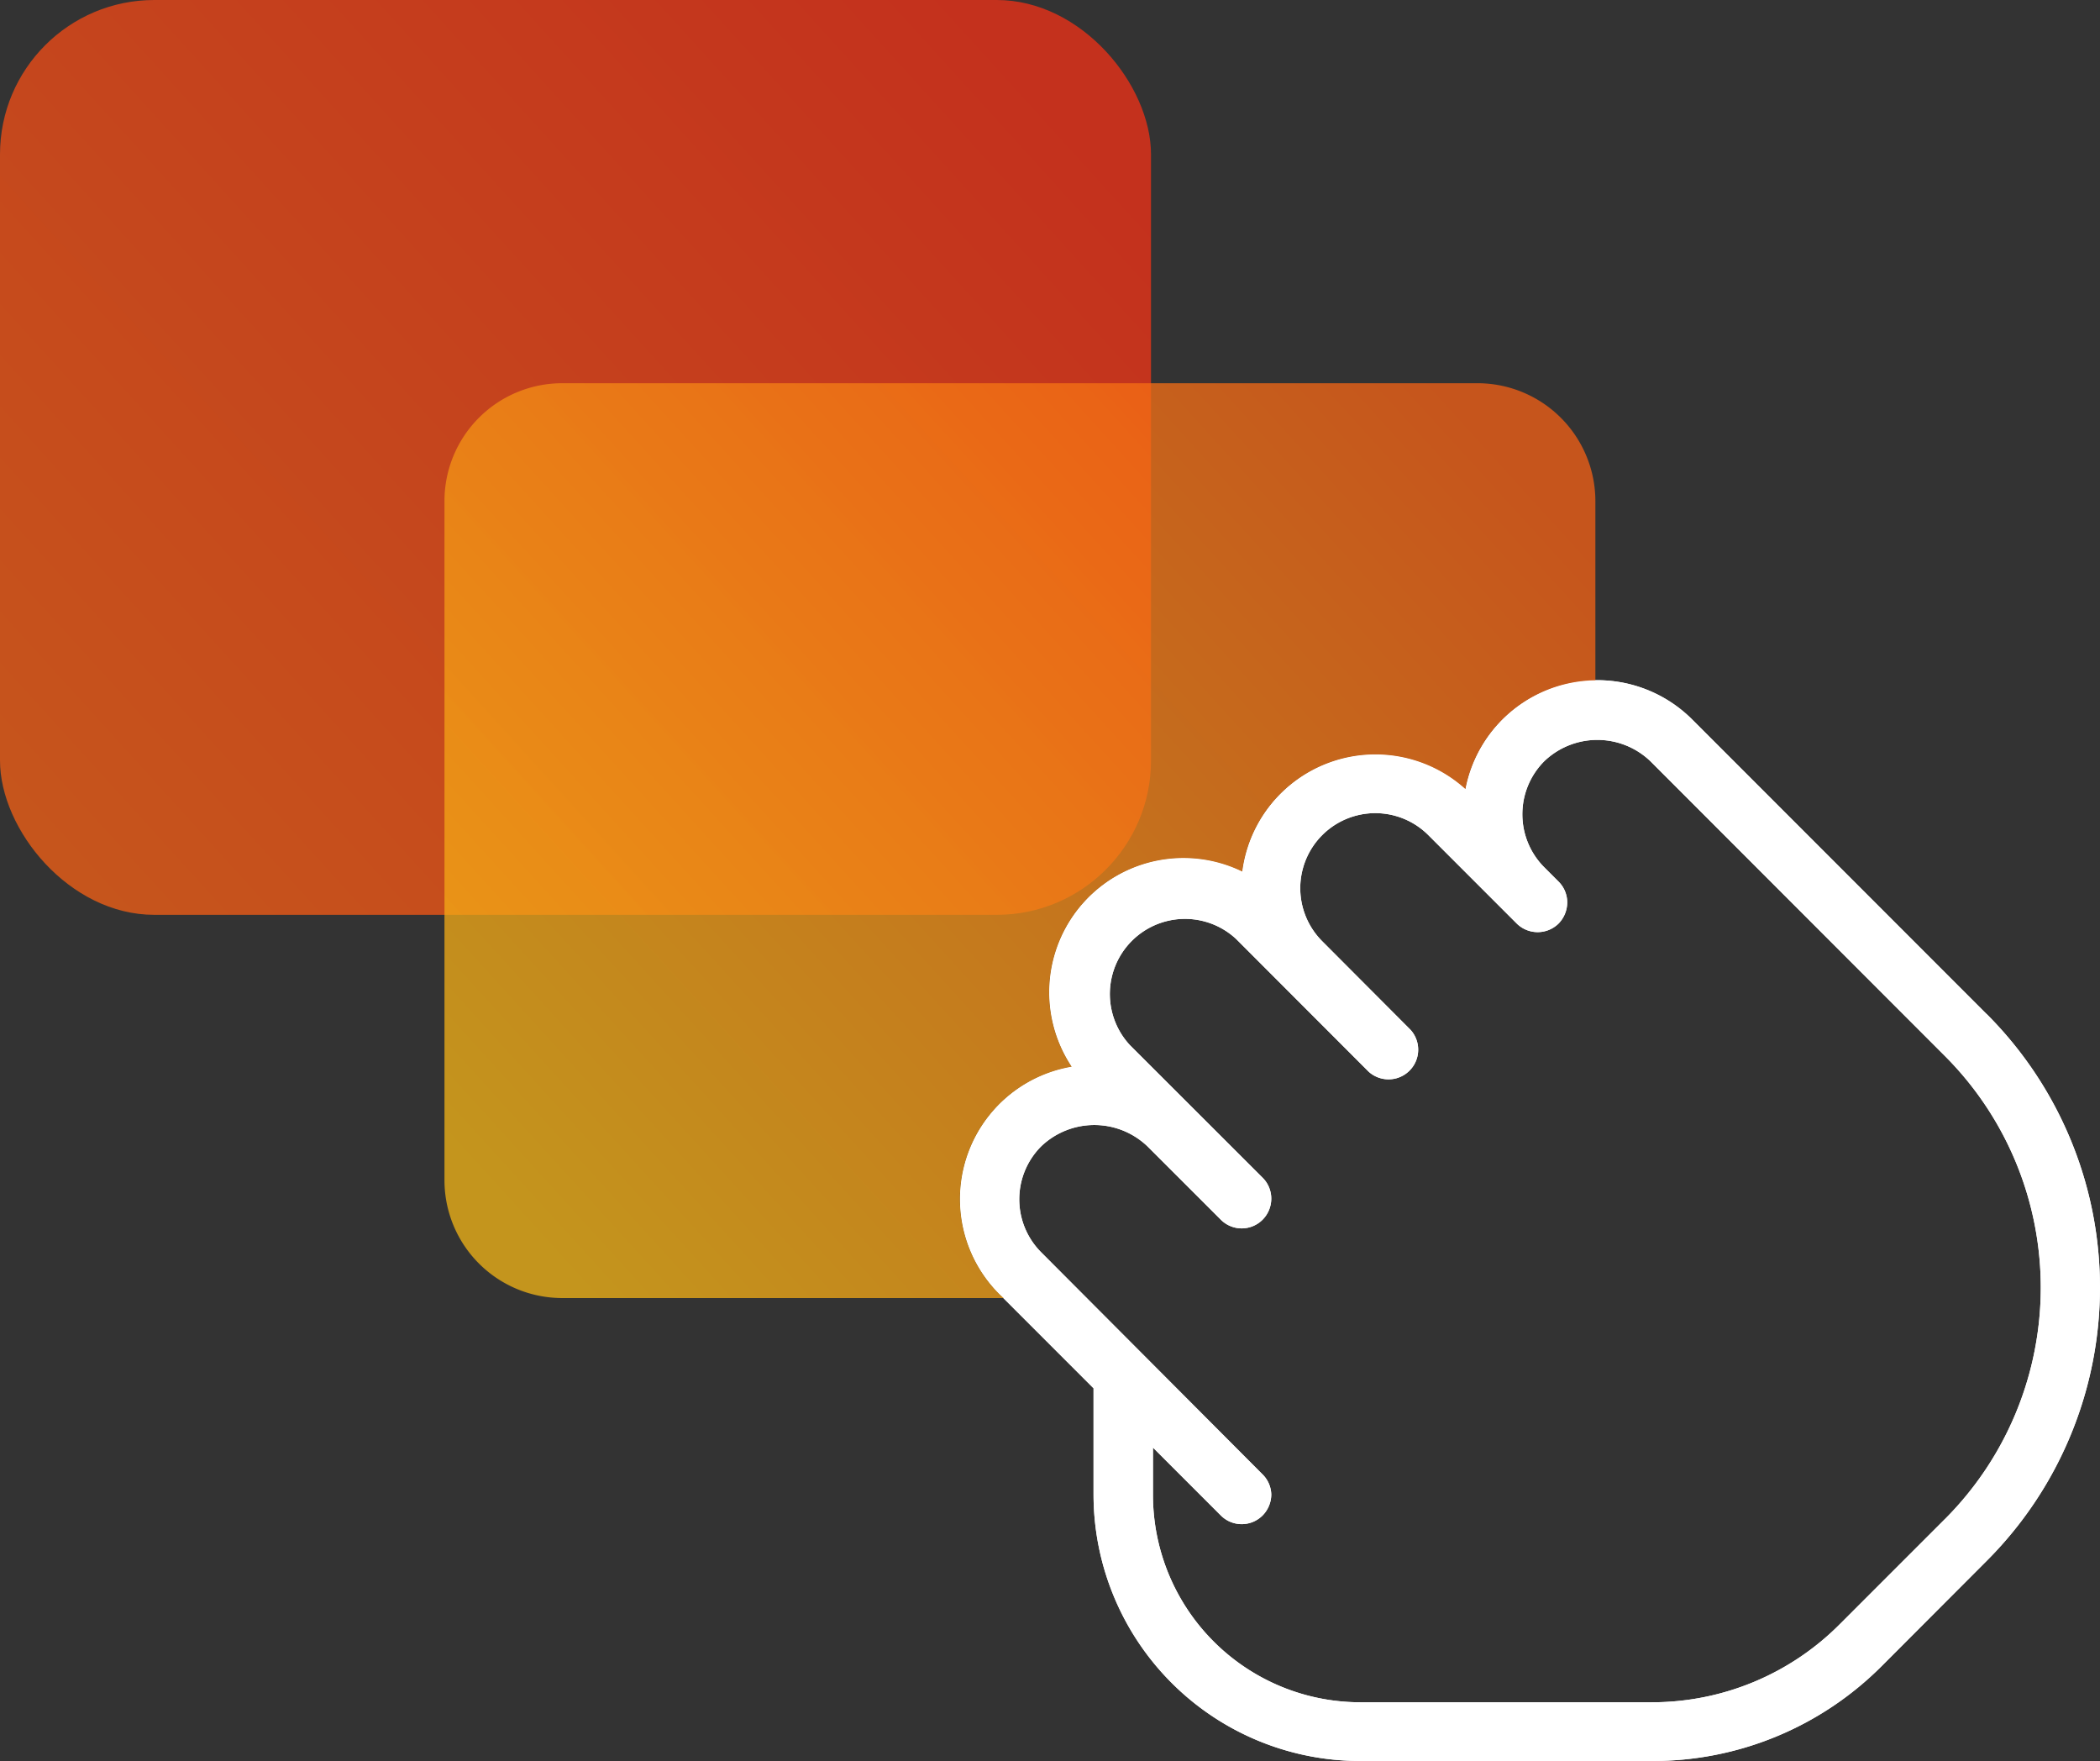
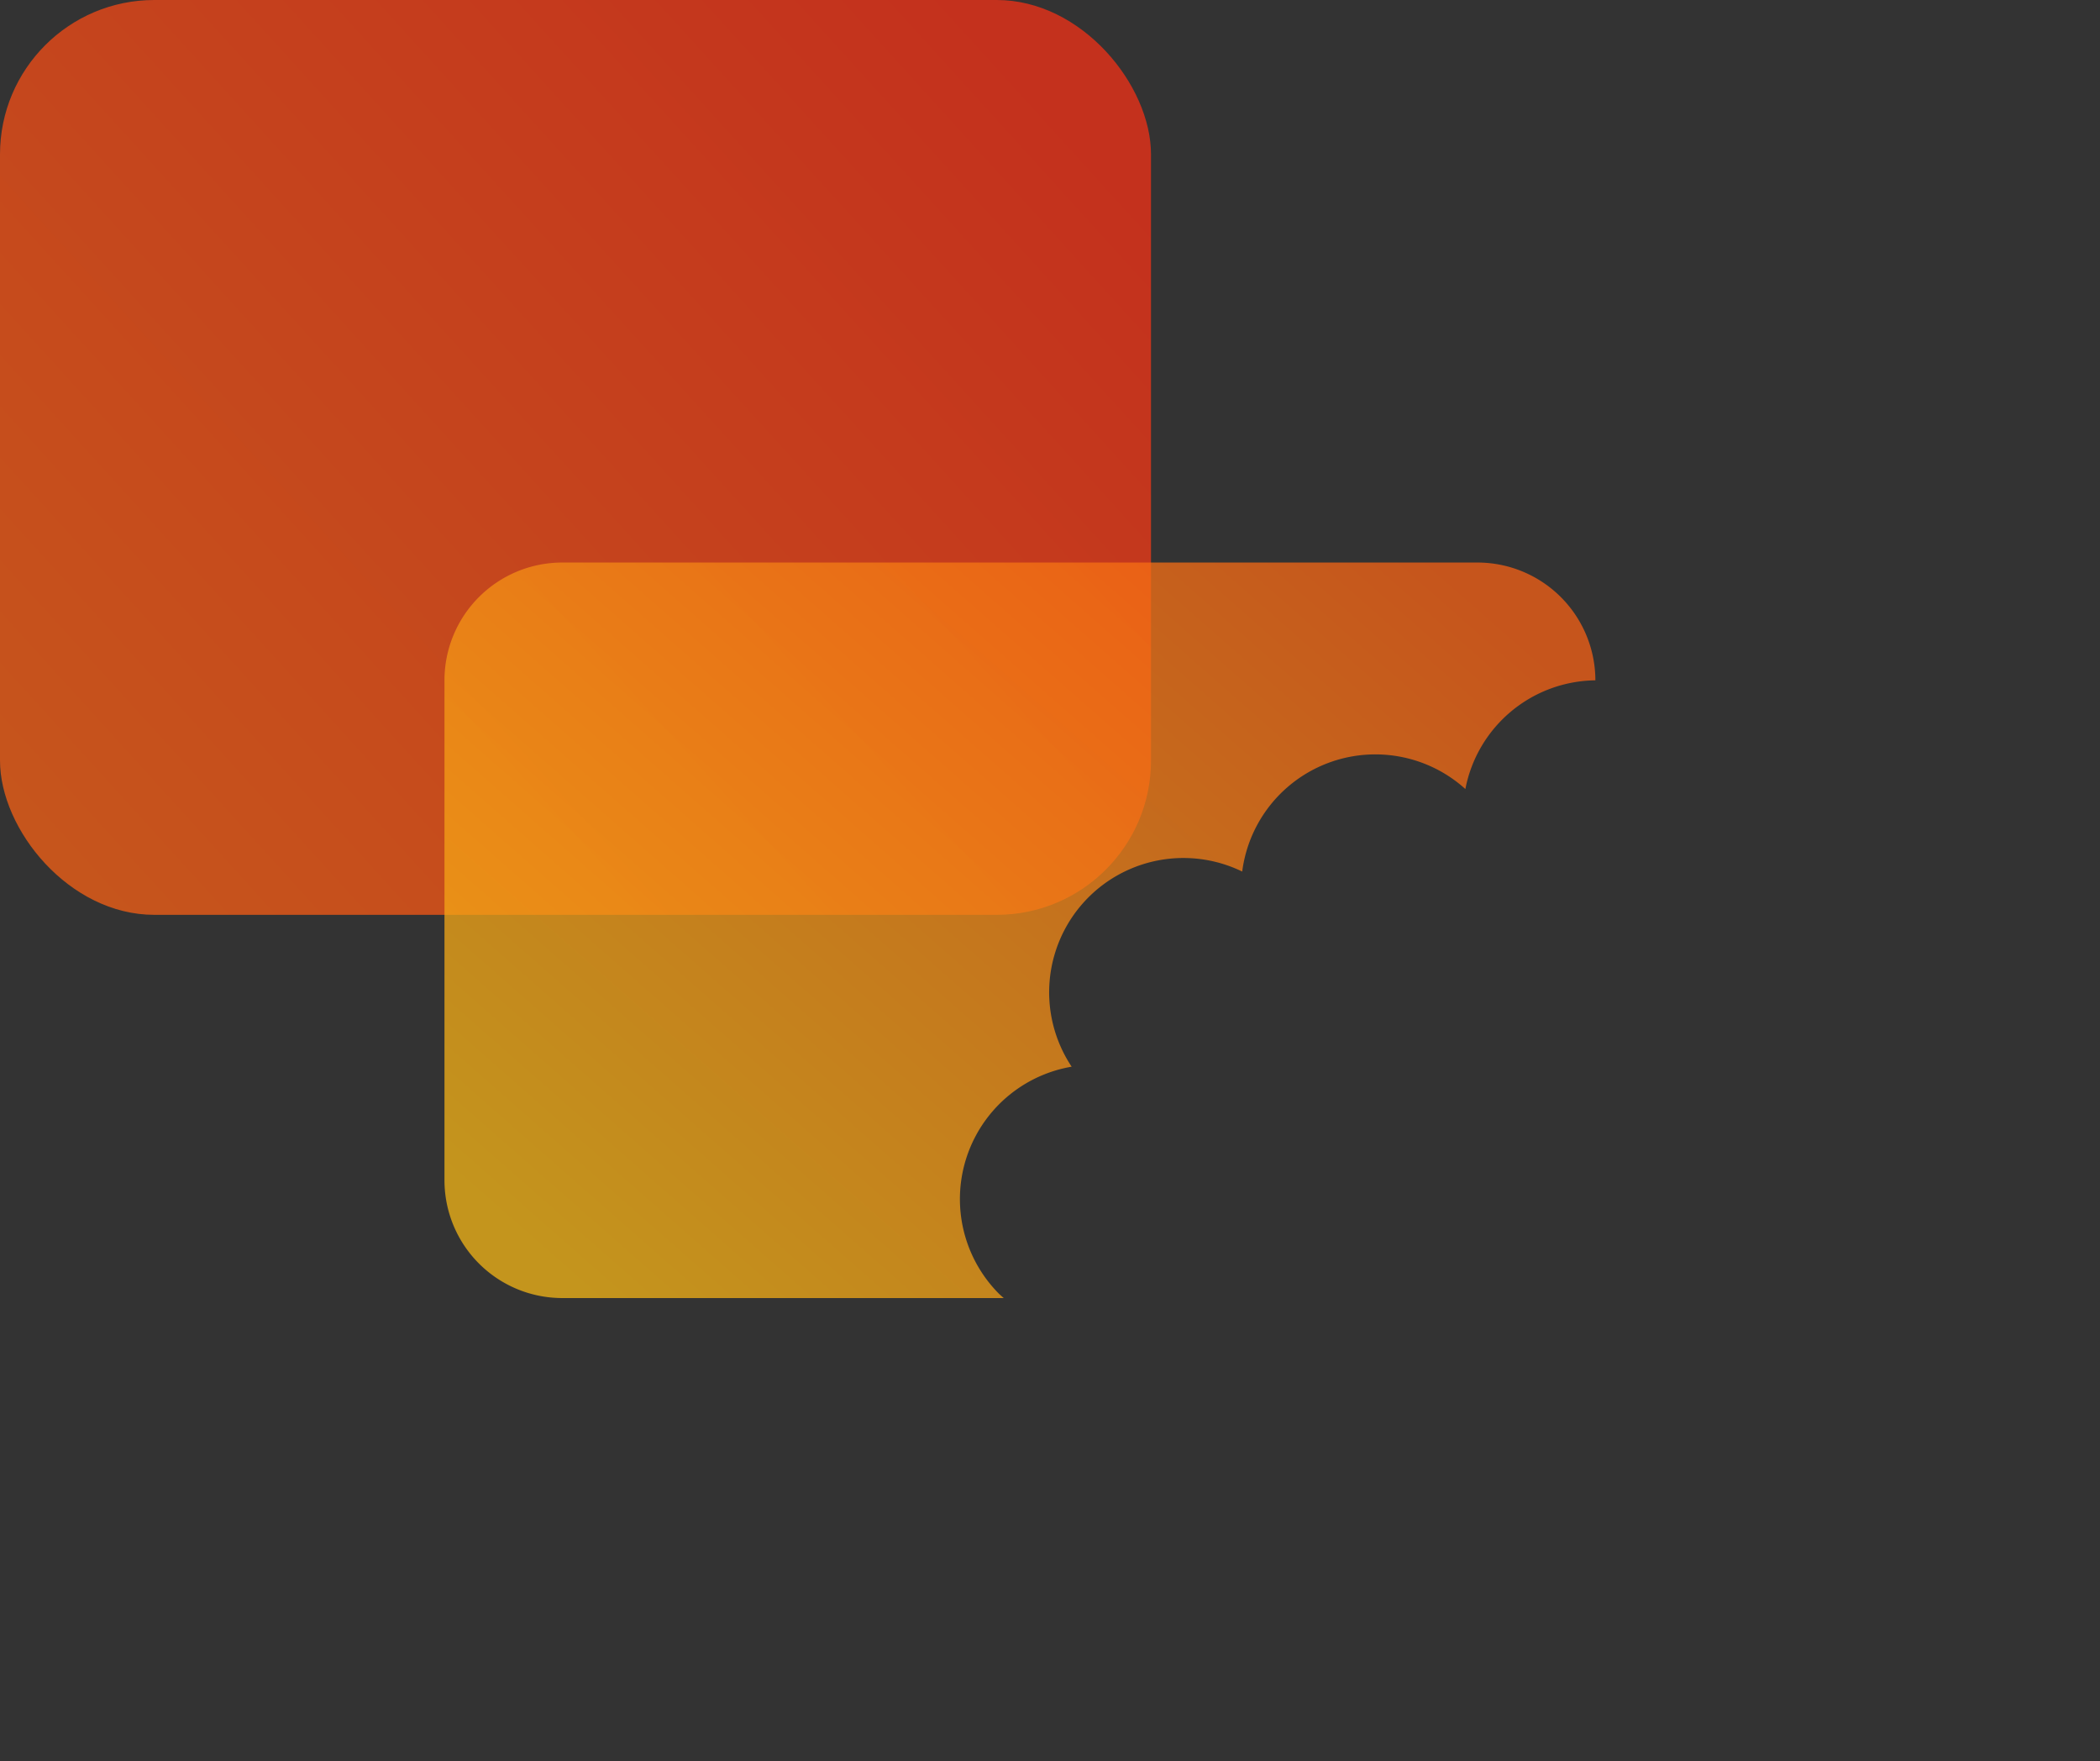
<svg xmlns="http://www.w3.org/2000/svg" id="expressify-icon-1" width="102.2" height="85.684" viewBox="0 0 102.2 85.684">
  <rect x="0" y="0" width="102.2" height="85.684" fill="#333333" stroke="none" />
  <defs>
    <linearGradient id="linear-gradient" x1="-0.001" y1="0.864" x2="0.955" y2="0.169" gradientUnits="objectBoundingBox">
      <stop offset="0" stop-color="#f76014" />
      <stop offset="1" stop-color="#f43016" />
    </linearGradient>
    <linearGradient id="linear-gradient-2" x1="-0.056" y1="0.745" x2="0.9" y2="0.049" gradientUnits="objectBoundingBox">
      <stop offset="0" stop-color="#f4b516" />
      <stop offset="1" stop-color="#f76014" />
    </linearGradient>
  </defs>
  <g id="Layer_1" data-name="Layer 1">
-     <path id="Path_13730" data-name="Path 13730" d="M111.164,59.6,96.845,45.276a6.534,6.534,0,0,0-11.037,3.381,6.534,6.534,0,0,0-10.861,4.015,6.534,6.534,0,0,0-8.3,9.495,6.534,6.534,0,0,0-3.519,11.067l4.58,4.58v5.16A12.975,12.975,0,0,0,80.679,95.949h14.2a15.723,15.723,0,0,0,11.2-4.633l5.091-5.1a18.807,18.807,0,0,0,0-26.615Zm-2.03,24.585-5.091,5.091a12.884,12.884,0,0,1-9.159,3.816h-14.2A10.09,10.09,0,0,1,70.6,82.989V80.7L73.9,84a1.435,1.435,0,0,0,2.038,0,1.465,1.465,0,0,0,.42-1.023,1.427,1.427,0,0,0-.42-.969L65.162,71.2a3.648,3.648,0,0,1,0-5.16,3.74,3.74,0,0,1,5.167,0L73.9,69.609a1.435,1.435,0,0,0,2.038,0,1.458,1.458,0,0,0,.42-1.015,1.435,1.435,0,0,0-.42-1.023l-6.457-6.45a3.656,3.656,0,0,1,5.167-5.167l6.45,6.457a1.443,1.443,0,0,0,2.038-2.038l-4.3-4.312a3.651,3.651,0,0,1,5.167-5.16l4.3,4.3a1.45,1.45,0,0,0,2.038,0,1.481,1.481,0,0,0,.42-1.023,1.427,1.427,0,0,0-.42-1.015l-.695-.695a3.656,3.656,0,0,1,0-5.167,3.732,3.732,0,0,1,5.16,0L109.134,61.64a15.937,15.937,0,0,1,0,22.547Z" transform="translate(-14.489 -10.265)" fill="#fff" />
    <rect id="Rectangle_1432" data-name="Rectangle 1432" width="56.016" height="44.513" rx="7.51" opacity="0.75" fill="url(#linear-gradient)" />
-     <path id="Path_13731" data-name="Path 13731" d="M111.164,59.6,96.845,45.276a6.534,6.534,0,0,0-11.037,3.381,6.534,6.534,0,0,0-10.861,4.015,6.534,6.534,0,0,0-8.3,9.495,6.534,6.534,0,0,0-3.519,11.067l4.58,4.58v5.16A12.975,12.975,0,0,0,80.679,95.949h14.2a15.723,15.723,0,0,0,11.2-4.633l5.091-5.1a18.807,18.807,0,0,0,0-26.615Zm-2.03,24.585-5.091,5.091a12.884,12.884,0,0,1-9.159,3.816h-14.2A10.09,10.09,0,0,1,70.6,82.989V80.7L73.9,84a1.435,1.435,0,0,0,2.038,0,1.465,1.465,0,0,0,.42-1.023,1.427,1.427,0,0,0-.42-.969L65.162,71.2a3.648,3.648,0,0,1,0-5.16,3.74,3.74,0,0,1,5.167,0L73.9,69.609a1.435,1.435,0,0,0,2.038,0,1.458,1.458,0,0,0,.42-1.015,1.435,1.435,0,0,0-.42-1.023l-6.457-6.45a3.656,3.656,0,0,1,5.167-5.167l6.45,6.457a1.443,1.443,0,0,0,2.038-2.038l-4.3-4.312a3.651,3.651,0,0,1,5.167-5.16l4.3,4.3a1.45,1.45,0,0,0,2.038,0,1.481,1.481,0,0,0,.42-1.023,1.427,1.427,0,0,0-.42-1.015l-.695-.695a3.656,3.656,0,0,1,0-5.167,3.732,3.732,0,0,1,5.16,0L109.134,61.64a15.937,15.937,0,0,1,0,22.547Z" transform="translate(-14.489 -10.265)" fill="#fff" />
-     <path id="Path_13732" data-name="Path 13732" d="M55.344,68.753a6.534,6.534,0,0,1,3.519-11.067,6.534,6.534,0,0,1,8.3-9.495,6.534,6.534,0,0,1,10.861-4.015,6.518,6.518,0,0,1,6.327-5.289V30.162a5.74,5.74,0,0,0-5.74-5.732H34.072a5.732,5.732,0,0,0-5.732,5.732V63.211a5.732,5.732,0,0,0,5.732,5.732H55.558Z" transform="translate(-6.709 -5.784)" opacity="0.75" fill="url(#linear-gradient-2)" />
+     <path id="Path_13732" data-name="Path 13732" d="M55.344,68.753a6.534,6.534,0,0,1,3.519-11.067,6.534,6.534,0,0,1,8.3-9.495,6.534,6.534,0,0,1,10.861-4.015,6.518,6.518,0,0,1,6.327-5.289a5.74,5.74,0,0,0-5.74-5.732H34.072a5.732,5.732,0,0,0-5.732,5.732V63.211a5.732,5.732,0,0,0,5.732,5.732H55.558Z" transform="translate(-6.709 -5.784)" opacity="0.75" fill="url(#linear-gradient-2)" />
  </g>
</svg>